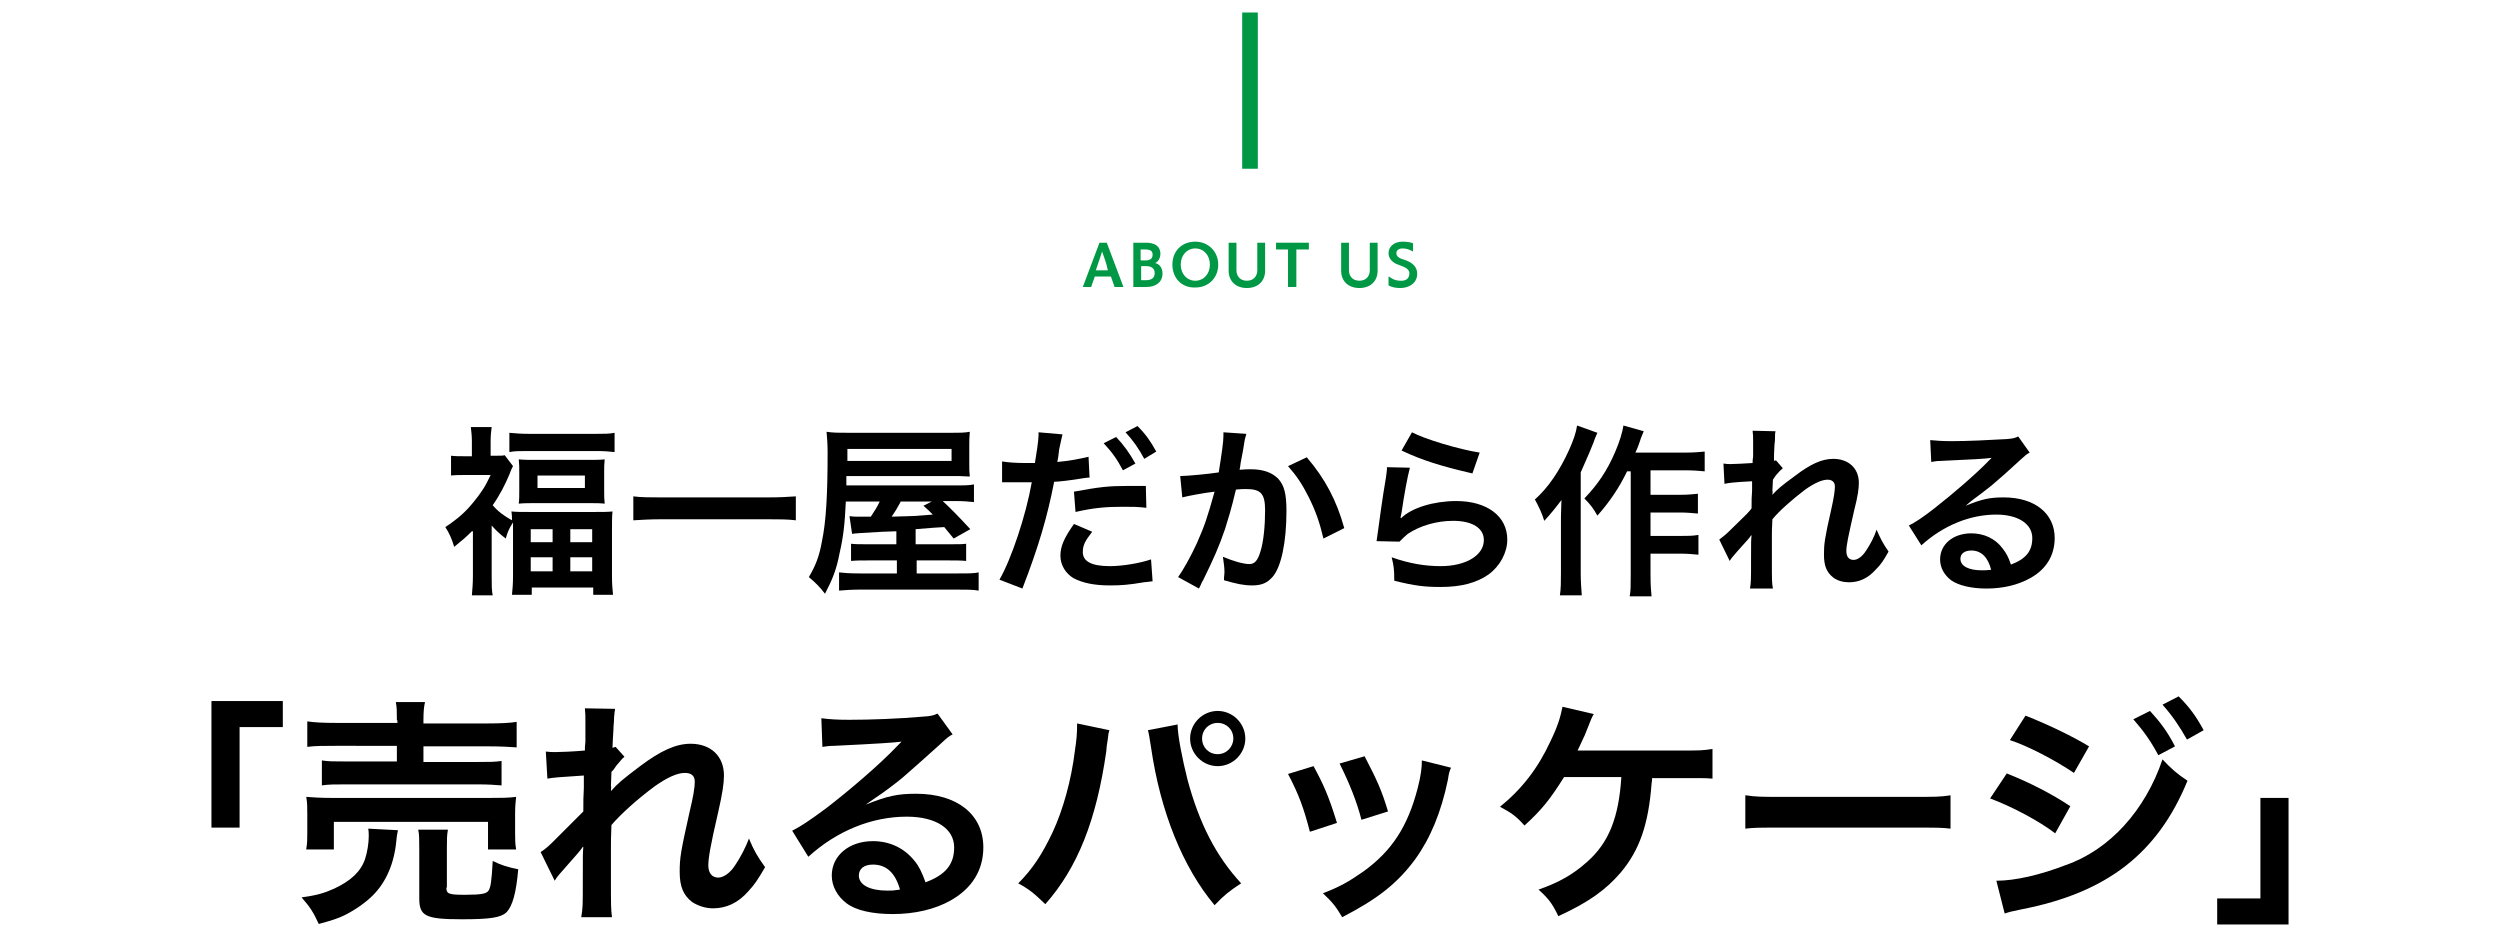
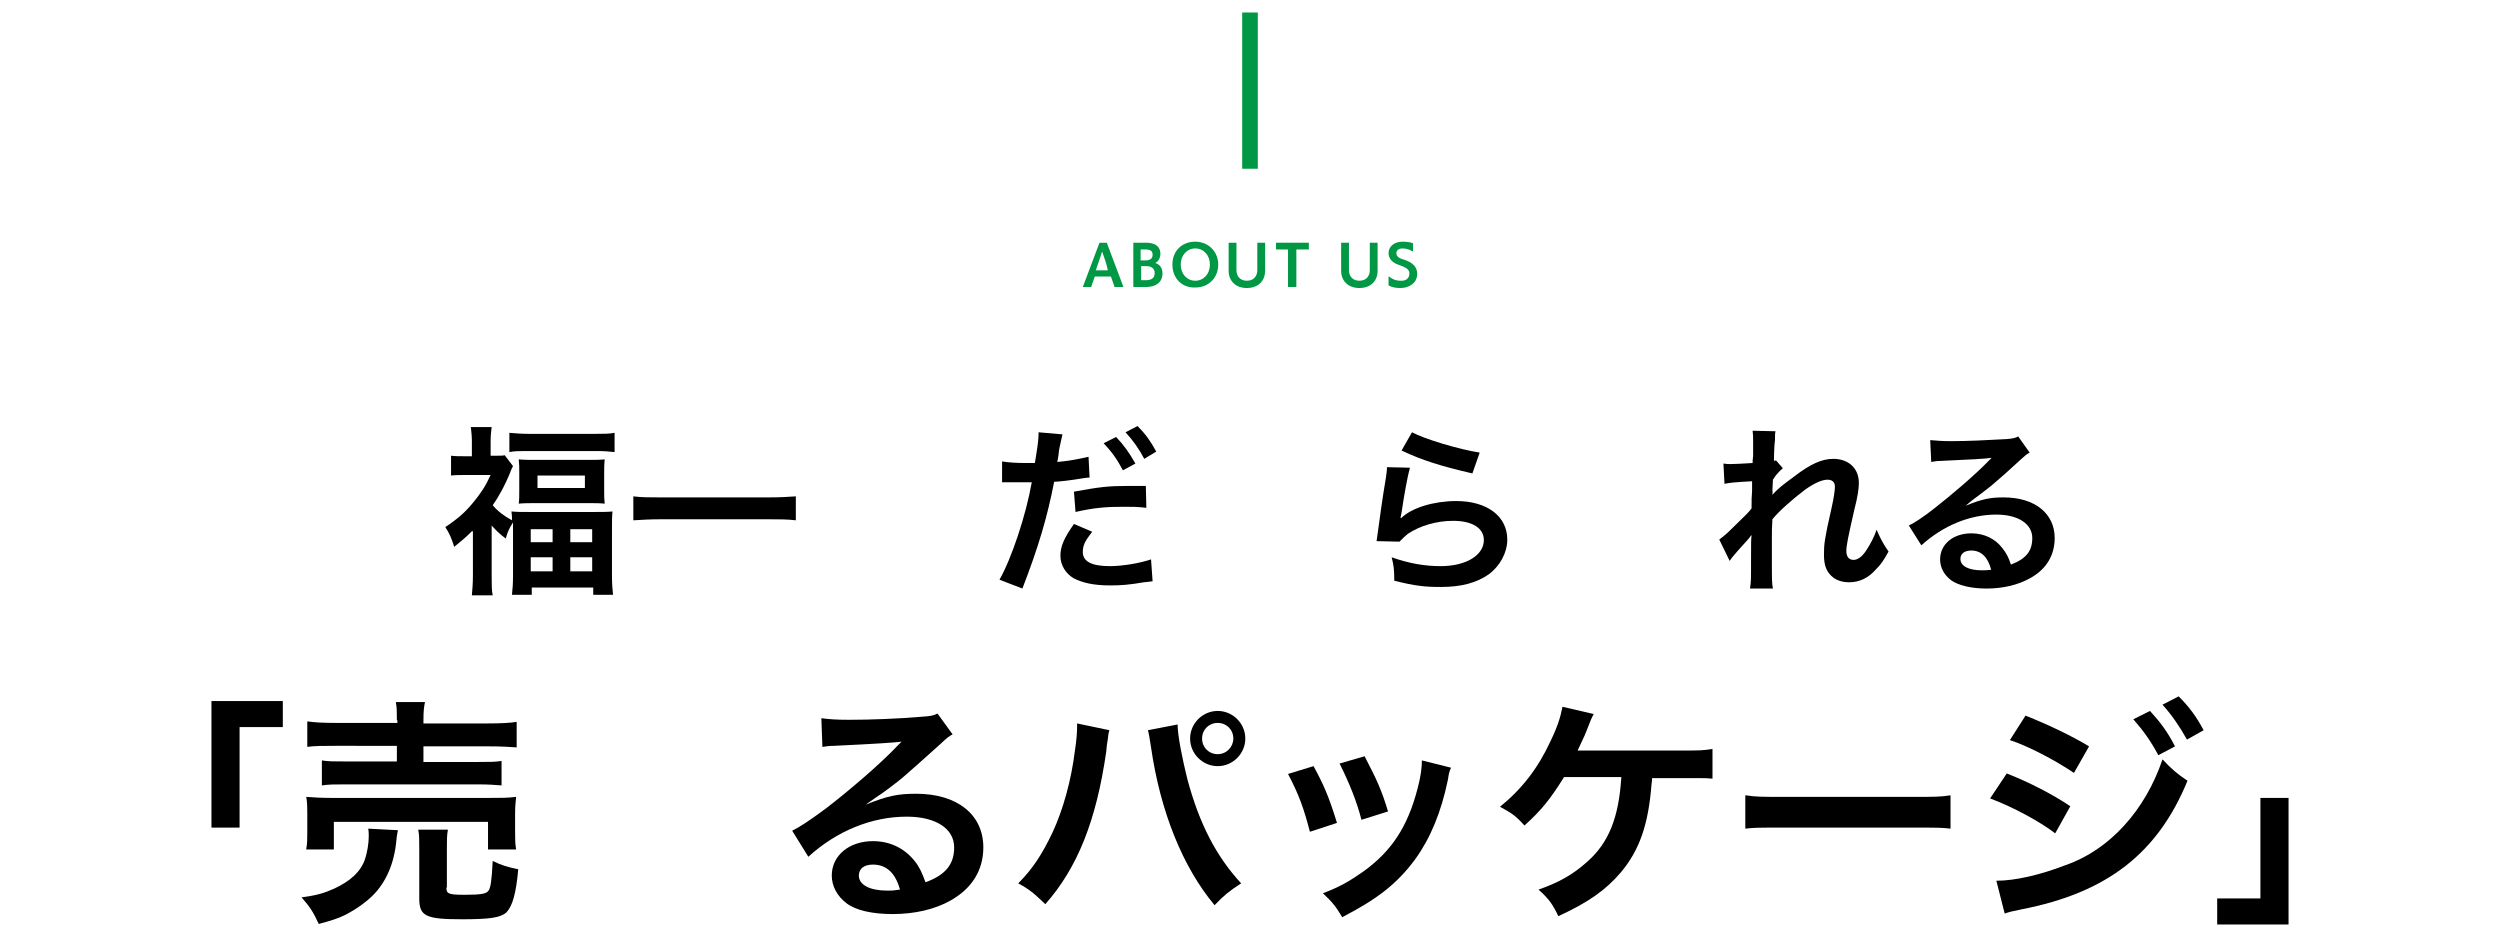
<svg xmlns="http://www.w3.org/2000/svg" version="1.1" id="レイヤー_1" x="0px" y="0px" width="480px" height="180px" viewBox="0 0 480 180" style="enable-background:new 0 0 480 180;" xml:space="preserve">
  <style type="text/css">
	.st0{fill:#009844;}
</style>
  <g>
    <path class="st0" d="M214,55.1l-0.7-2h-3.1l-0.7,2h-1.6l3.2-8.5h1.4l3.2,8.5H214z M212.5,51c-0.2-0.8-0.9-2.7-0.9-2.7   s-0.6,1.9-0.9,2.7l-0.3,0.9h2.3L212.5,51z" />
    <path class="st0" d="M217.6,55.1v-8.5h2.4c1.5,0,2.8,0.5,2.8,2.2c0,0.5-0.3,1.4-1,1.7c0.8,0.2,1.4,0.9,1.4,2c0,1.7-1.3,2.6-3.1,2.6   H217.6z M219.9,50c1,0,1.4-0.4,1.4-1.1c0-0.7-0.4-1-1.4-1h-0.9V50H219.9z M220,53.8c1.2,0,1.7-0.5,1.7-1.4c0-0.9-0.7-1.3-1.6-1.3   h-1v2.7H220z" />
    <path class="st0" d="M225.1,50.8c0-2.6,1.8-4.4,4.4-4.4c2.5,0,4.4,1.9,4.4,4.4s-1.8,4.4-4.4,4.4C226.9,55.3,225.1,53.4,225.1,50.8z    M232.3,50.8c0-1.8-1.2-3.1-2.8-3.1c-1.6,0-2.8,1.3-2.8,3.1s1.2,3.1,2.8,3.1C231.1,53.9,232.3,52.6,232.3,50.8z" />
    <path class="st0" d="M241.4,46.6h1.5v5.4c0,1.9-1.3,3.3-3.5,3.3c-2.2,0-3.5-1.4-3.5-3.3v-5.4h1.5v5.3c0,1,0.6,2,2,2c1.4,0,2-1,2-2   V46.6z" />
    <path class="st0" d="M247.3,55.1v-7.2H245v-1.3h6.3v1.3h-2.4v7.2H247.3z" />
    <path class="st0" d="M263,46.6h1.5v5.4c0,1.9-1.3,3.3-3.5,3.3c-2.2,0-3.5-1.4-3.5-3.3v-5.4h1.5v5.3c0,1,0.6,2,2,2c1.4,0,2-1,2-2   V46.6z" />
    <path class="st0" d="M266.7,53.1c1,0.8,1.8,0.8,2.4,0.8c0.8,0,1.5-0.4,1.5-1.4c0-0.7-0.5-1.1-1.9-1.6c-1.4-0.4-2.1-1.3-2.1-2.3   c0-1.2,1-2.2,2.7-2.2c0.7,0,1.5,0.1,2,0.3v1.6c-0.7-0.4-1.3-0.6-2-0.6c-0.9,0-1.2,0.5-1.2,0.9c0,0.4,0.2,0.8,1,1.1   c1.3,0.4,3,1,3,2.9c0,1.7-1.5,2.7-3.2,2.7c-0.8,0-1.6-0.1-2.3-0.5V53.1z" />
  </g>
  <g>
    <path d="M90.6,102c-1.2,1.2-1.8,1.7-3.4,3c-0.4-1.4-0.9-2.6-1.7-3.8c2.4-1.6,3.9-2.9,5.5-4.9c1.3-1.6,2.2-2.9,3.2-5.1h-4.8   c-1,0-1.9,0-2.8,0.1v-3.8c0.8,0.1,1.6,0.1,2.6,0.1h1.4v-2.9c0-0.9-0.1-1.9-0.2-2.7h4c-0.1,0.7-0.2,1.7-0.2,2.7v2.8h1   c0.9,0,1.4,0,1.7-0.1l1.6,2.1c-0.3,0.5-0.5,1.1-0.7,1.6c-0.8,1.9-1.8,3.9-3.2,5.9c0.9,1.1,2.2,2.1,3.7,2.9c0-0.7,0-1-0.1-1.7   c0.9,0.1,1.9,0.1,3.5,0.1H114c1.7,0,2.7,0,3.6-0.1c-0.1,0.9-0.1,2-0.1,3.6v8.8c0,1.6,0.1,2.6,0.2,3.6h-3.8v-1.4h-11.8v1.4h-3.8   c0.1-1,0.2-2.1,0.2-3.6v-8.7c0-0.6,0-0.9,0-1.6c-0.7,1.1-1,1.7-1.4,3.1c-1.3-1-1.8-1.5-2.7-2.5v9.7c0,1.7,0,2.8,0.2,3.7h-4   c0.1-1.1,0.2-2.4,0.2-3.8V102z M97.8,83.1c1.1,0.1,2.3,0.2,3.8,0.2h12.7c1.7,0,2.7,0,3.7-0.2v3.7c-1-0.1-1.9-0.2-3.3-0.2h-13.6   c-1.4,0-2.3,0-3.3,0.2V83.1z M99.7,90.9c0-1.2,0-1.8-0.1-2.7c1,0.1,2,0.1,3.4,0.1h9.8c1.4,0,2.3,0,3.3-0.1   c-0.1,0.9-0.1,1.5-0.1,2.6V94c0,1.3,0,1.8,0.1,2.7c-1-0.1-1.8-0.1-3.4-0.1H103c-1.4,0-2.4,0-3.4,0.1c0.1-0.8,0.1-1.5,0.1-2.6V90.9z    M101.9,104.1h4.2v-2.5h-4.2V104.1z M101.9,109.7h4.2v-2.7h-4.2V109.7z M103.2,93.7h9.1v-2.4h-9.1V93.7z M109.5,104.1h4.2v-2.5   h-4.2V104.1z M109.5,109.7h4.2v-2.7h-4.2V109.7z" />
    <path d="M152.8,99.9c-1.6-0.2-3.2-0.2-5.3-0.2h-20.6c-2,0-3.8,0.1-5.3,0.2v-4.6c1.5,0.2,3.1,0.2,5.3,0.2h20.6   c2.3,0,3.9-0.1,5.3-0.2V99.9z" />
-     <path d="M172.2,102c-0.2,0-0.2,0-2.8,0.1c-3.6,0.2-5.2,0.3-5.8,0.4l-0.5-3.4c0.8,0.1,0.9,0.1,1.5,0.1c1.2,0,2.1,0,2.6,0   c0.7-1.1,1.2-1.8,1.7-2.9h-6.5c-0.2,4.4-0.5,6.9-1.2,9.9c-0.6,3.2-1.4,5.1-2.8,7.8c-1-1.3-1.8-2.1-3.1-3.2c1.3-2.2,2-4,2.5-6.8   c0.8-3.8,1.1-8.9,1.1-17.1c0-1.7-0.1-2.8-0.2-4c1.2,0.2,2.4,0.2,4.6,0.2h19.1c1.8,0,2.8,0,3.8-0.2c-0.1,1.1-0.1,1.6-0.1,2.8v3.3   c0,1.2,0,1.6,0.1,2.5c-1.3-0.1-2.3-0.1-3.7-0.1h-20l0,1.8H183c2.2,0,3.1,0,4-0.2v3.4c-1.1-0.1-1.9-0.2-3.7-0.2h-2.3   c1.3,1.2,2.9,2.8,5.3,5.4l-3.2,1.8l-1.8-2.2c-1.8,0.1-1.8,0.1-5.5,0.4v2.9h6.2c2.2,0,2.7,0,3.5-0.1v3.3c-1.1-0.1-2-0.1-3.5-0.1H176   v2.5h7.7c2.4,0,3.3,0,4.2-0.2v3.5c-1.1-0.2-2.3-0.2-4.6-0.2h-17.8c-2,0-3.3,0.1-4.4,0.2v-3.5c0.9,0.1,1.9,0.2,4,0.2h7.1v-2.5h-5.2   c-1.6,0-2.5,0-3.6,0.1v-3.3c0.9,0.1,1.5,0.1,3.6,0.1h5.1V102z M182.7,88.5v-2.3h-20v2.3H182.7z M172.9,96.4   c-0.7,1.3-1.1,1.9-1.7,2.8c2.8-0.1,4.6-0.1,5.3-0.2c0.3,0,1.1-0.1,2.6-0.2c-0.6-0.6-0.9-0.9-1.8-1.7l1.6-0.8H172.9z" />
    <path d="M192.4,88.6c1.3,0.2,2.6,0.3,4.7,0.3c0.4,0,0.8,0,1.6,0c0.3-1.7,0.7-4.4,0.7-5.3c0-0.1,0-0.3,0-0.6l4.6,0.4   c-0.2,0.8-0.2,0.9-0.6,2.7c-0.1,0.4-0.1,0.9-0.2,1.5c0,0.2-0.1,0.5-0.2,1.1c2.3-0.2,4.3-0.6,6-1l0.2,4c-0.2,0-0.3,0-0.3,0l-0.8,0.1   c-2.3,0.4-4.9,0.7-5.7,0.7c-1.3,6.7-3,12.5-6.1,20.5l-4.4-1.7c2.3-4,5.1-12.4,6.2-18.7c-0.2,0-0.3,0-0.3,0l-0.8,0h-1.7   c0,0-0.3,0-0.8,0c-0.5,0-1.1,0-1.4,0c-0.2,0-0.3,0-0.7,0L192.4,88.6z M209.7,102.1c-1.4,1.8-1.8,2.6-1.8,3.9c0,1.8,1.7,2.7,5.2,2.7   c2.5,0,5.9-0.6,7.9-1.3l0.3,4.2c-0.6,0.1-0.8,0.1-1.7,0.2c-2.9,0.5-4.4,0.6-6.5,0.6c-3.1,0-5.3-0.5-7-1.4c-1.5-0.9-2.5-2.5-2.5-4.3   c0-1.8,0.7-3.4,2.6-6.1L209.7,102.1z M220.1,97.5c-1.7-0.2-2.6-0.2-4.4-0.2c-3.4,0-5.7,0.2-9.2,1l-0.3-3.9   c4.9-0.9,6.6-1.1,10.4-1.1c1,0,1.8,0,3.4,0L220.1,97.5z M214.3,83.9c1.5,1.6,2.5,3,3.7,5.1l-2.4,1.3c-1.1-2.1-2.1-3.5-3.7-5.2   L214.3,83.9z M219.7,88.1c-1-1.9-2.2-3.6-3.6-5.1l2.3-1.2c1.6,1.6,2.5,2.9,3.6,4.9L219.7,88.1z" />
-     <path d="M239.3,83.3c-0.1,0.3-0.2,0.7-0.3,1.1c-0.1,0.5-0.1,0.6-0.2,1.2c-0.1,0.7-0.1,0.7-0.6,3.3c-0.1,0.8-0.1,0.8-0.2,1.3   c1-0.1,1.5-0.1,2.2-0.1c2.3,0,4,0.6,5.2,1.8c1.2,1.3,1.6,3,1.6,6.2c0,6-1,10.8-2.7,12.7c-1,1.1-2,1.6-3.9,1.6c-1.6,0-3-0.3-5.4-1   c0-0.7,0.1-1.2,0.1-1.5c0-0.9-0.1-1.6-0.3-3c1.9,0.8,3.9,1.4,5.1,1.4c1,0,1.6-0.7,2.1-2.4c0.6-1.8,0.9-5,0.9-7.9   c0-3.2-0.8-4.1-3.6-4.1c-0.7,0-1.2,0-2,0.1c-1,4.2-1.4,5.3-2.1,7.6c-1.2,3.5-2.2,5.7-4.2,9.8c-0.2,0.3-0.2,0.3-0.5,1   c-0.1,0.2-0.1,0.2-0.3,0.6l-4-2.2c1-1.4,2.4-3.9,3.6-6.5c1.5-3.4,2-4.9,3.4-9.9c-1.8,0.2-5.1,0.8-6.2,1.1l-0.4-4.1   c1.3,0,5.5-0.4,7.4-0.7c0.6-3.8,0.9-5.9,0.9-7c0-0.1,0-0.4,0-0.7L239.3,83.3z M250.9,87.8c3.5,4.1,5.7,8.2,7.2,13.6l-4,2   c-0.7-3-1.5-5.3-2.8-7.9c-1.3-2.6-2.4-4.2-4-6L250.9,87.8z" />
    <path d="M270.7,89.8c-0.5,1.9-1.1,5.2-1.6,8.6c-0.1,0.5-0.1,0.5-0.2,1l0.1,0.1c2-2,6.3-3.3,10.6-3.3c5.9,0,9.8,2.9,9.8,7.4   c0,2.5-1.4,5.1-3.6,6.7c-2.3,1.6-5.2,2.4-9.2,2.4c-3,0-4.9-0.2-8.9-1.2c0-2.2-0.1-2.9-0.5-4.5c3.4,1.2,6.4,1.7,9.4,1.7   c4.9,0,8.3-2.1,8.3-5c0-2.3-2.2-3.7-5.9-3.7c-3.1,0-6.3,0.9-8.7,2.5c-0.6,0.5-0.8,0.7-1.6,1.5l-4.4-0.1c0.1-0.6,0.1-0.8,0.3-2.1   c0.3-2.2,0.8-6,1.5-10.1c0.1-0.8,0.2-1.3,0.2-2L270.7,89.8z M271.1,83c2.4,1.3,9.1,3.3,13,3.9l-1.4,4c-6-1.4-9.6-2.5-13.6-4.4   L271.1,83z" />
-     <path d="M306.7,83.1c-0.4,0.9-0.5,1.1-0.8,2c-0.6,1.5-0.6,1.5-2.4,5.6v19.3c0,1.6,0.1,3,0.2,4.3h-4.2c0.2-1.3,0.2-2.5,0.2-4.3V100   c0-0.9,0-1,0.1-4c-1.2,1.6-2.1,2.7-3.3,4c-0.5-1.6-1-2.6-1.8-4.1c2.6-2.3,4.8-5.6,6.6-9.6c0.8-1.8,1.3-3.2,1.5-4.6L306.7,83.1z    M312.4,90.5c-1.5,3.1-3.3,5.8-5.7,8.5c-0.8-1.4-1.3-2.1-2.5-3.3c2.6-2.7,4.4-5.4,5.9-8.9c0.9-2.1,1.4-3.8,1.6-5.1l3.9,1.1   c-0.3,0.8-0.5,1.1-0.7,1.8c-0.5,1.5-0.6,1.6-0.9,2.3h9.5c1.7,0,2.8-0.1,3.8-0.2v3.8c-1-0.1-2.2-0.2-3.8-0.2h-6.6V95h5.7   c1.5,0,2.4-0.1,3.4-0.2v3.8c-1.1-0.1-2.2-0.2-3.5-0.2h-5.6v4.5h5.7c1.5,0,2.4,0,3.5-0.2v3.8c-1.1-0.1-2.2-0.2-3.5-0.2h-5.7v4   c0,2.1,0.1,3.2,0.2,4.2h-4.2c0.2-1,0.2-2.1,0.2-4.2V90.5H312.4z" />
    <path d="M340.3,95c1-1.1,1.7-1.7,4.3-3.6c3-2.3,5.2-3.3,7.4-3.3c2.9,0,4.9,1.8,4.9,4.6c0,1.1-0.2,2.6-0.9,5.3   c-1.2,5.3-1.5,6.7-1.5,7.8s0.5,1.7,1.4,1.7c0.8,0,1.7-0.7,2.4-1.8c0.8-1.2,1.6-2.7,2-4c0.8,1.8,1.2,2.6,2.3,4.2   c-1,1.8-1.5,2.5-2.4,3.4c-1.5,1.7-3.2,2.5-5.2,2.5c-1.1,0-2.2-0.3-3-0.9c-1.3-1-1.8-2.3-1.8-4.4c0-2,0.1-3,1.4-8.7   c0.5-2.2,0.7-3.6,0.7-4.4c0-0.8-0.5-1.3-1.4-1.3c-1.1,0-2.6,0.7-4.3,1.9c-2.5,1.9-5,4.1-6.3,5.7c-0.1,1.6-0.1,2.5-0.1,3.5   c0,0.3,0,0.3,0,4.1c0,4.4,0,4.5,0.2,5.7H336c0.2-1.4,0.2-1.4,0.2-5.5c0-3.7,0-3.7,0.1-4.7l-0.1,0c-0.3,0.5-0.7,0.9-2.5,2.9   c-0.8,0.9-1.3,1.5-1.6,2l-2-4.1c0.8-0.6,1.4-1.1,2.3-2c3.3-3.2,3.3-3.2,3.9-4c0-1.7,0-2.1,0.1-3.4c0-0.8,0-0.9,0-1.8   c-3.7,0.2-4.4,0.3-5.3,0.5l-0.2-3.9c0.6,0.1,0.9,0.1,1.4,0.1c0.7,0,2.6-0.1,4.2-0.2c0-0.5,0-0.5,0.1-1.3c0-1,0-2.1,0-2.9   c0-0.9,0-1.1-0.1-2l4.4,0.1c-0.1,0.4-0.1,0.5-0.1,1.3c0,0.2,0,0.6-0.1,1.3c0,0.7-0.1,1-0.1,3.1c0,0,0.2-0.1,0.4-0.1l1.3,1.5   c-0.3,0.3-0.5,0.4-1,1c-0.2,0.2-0.2,0.2-0.5,0.6c-0.1,0.2-0.2,0.3-0.4,0.6l-0.1,2.1C340.4,94.4,340.3,94.6,340.3,95L340.3,95z" />
    <path d="M377.4,97.1c3.2-1.3,4.7-1.6,7.3-1.6c6,0,9.8,3.1,9.8,7.8c0,3.3-1.6,6-4.7,7.7c-2.3,1.3-5.2,2-8.4,2   c-2.9,0-5.4-0.6-6.8-1.6c-1.3-1-2.1-2.4-2.1-4c0-2.9,2.5-5,6-5c2.4,0,4.6,1,6,2.9c0.7,0.9,1.1,1.6,1.6,3.1c2.9-1.1,4.1-2.6,4.1-5.1   c0-2.7-2.7-4.5-6.9-4.5c-5.1,0-10.2,2.1-14.4,5.9l-2.4-3.8c1.2-0.6,2.6-1.5,4.9-3.3c3.2-2.5,7.8-6.4,10.4-9.1   c0.1-0.1,0.4-0.4,0.6-0.6l0,0c-1.3,0.2-3.6,0.3-9.9,0.6c-0.8,0-1,0.1-1.7,0.2l-0.2-4.2c1.2,0.1,2.2,0.2,4.1,0.2   c3,0,7.2-0.2,10.6-0.4c1.2-0.1,1.6-0.2,2.2-0.5l2.2,3.1c-0.6,0.3-0.8,0.5-1.8,1.4c-1.7,1.6-4.3,3.9-5.5,4.9   c-0.6,0.5-3.1,2.4-3.8,2.9C377.9,96.7,377.9,96.7,377.4,97.1L377.4,97.1z M378.5,105.7c-1.3,0-2.1,0.6-2.1,1.6   c0,1.4,1.6,2.2,4.1,2.2c0.7,0,0.8,0,1.8-0.1C381.7,107,380.4,105.7,378.5,105.7z" />
  </g>
  <g>
    <path d="M40.6,158.9v-24.3h13.7v5h-8.3v19.3H40.6z" />
    <path d="M76.4,159.4c-0.1,0.6-0.2,0.9-0.3,2c-0.4,4.4-2,8-4.5,10.5c-1.4,1.4-3.4,2.8-5.4,3.8c-1.2,0.6-2.4,1-5,1.7   c-1-2.2-1.7-3.3-3.3-5.1c2.9-0.4,4.3-0.8,6.3-1.7c3.2-1.5,5.1-3.3,5.9-5.7c0.4-1.2,0.7-3,0.7-4.3c0-0.4,0-1-0.1-1.5L76.4,159.4z    M58.8,163C59,162,59,161,59,159.7v-3.3c0-1.4,0-2.3-0.2-3.4c1.4,0.1,2.7,0.2,4.9,0.2h30.4c2.2,0,3.4,0,5-0.2   c-0.1,1-0.2,1.7-0.2,3.3v3.4c0,1.4,0,2.3,0.2,3.4h-5.4v-5.3H64.1v5.3H58.8z M76.2,138.3c0-1.7,0-2.4-0.2-3.5h5.6   c-0.2,0.9-0.3,1.8-0.3,3.5v0.6h12.4c2.5,0,4.3-0.1,5.5-0.3v4.9c-1.4-0.1-3-0.2-5.4-0.2H81.3v3h10.3c2.3,0,3.5,0,4.7-0.2v4.7   c-1.3-0.1-2.4-0.2-4.7-0.2H66.4c-2.2,0-3.3,0-4.6,0.2V146c1.2,0.2,2.3,0.2,4.6,0.2h9.8v-3H64.4c-2.4,0-3.9,0-5.4,0.2v-4.9   c1.2,0.2,3,0.3,5.6,0.3h11.7V138.3z M85.7,170.4c0,1.2,0.4,1.4,3.5,1.4c3.2,0,4.2-0.2,4.6-0.8c0.4-0.6,0.6-1.8,0.8-5.7   c1.6,0.8,2.9,1.2,4.9,1.6c-0.4,4.6-1.1,7.1-2.3,8.3c-1.1,1-3.2,1.3-8.5,1.3c-7,0-8.2-0.6-8.2-4v-9.4c0-1.9,0-2.9-0.2-3.8H86   c-0.2,1.1-0.2,1.9-0.2,3.6V170.4z" />
-     <path d="M117.3,151.9c1.3-1.5,2.3-2.3,5.6-4.8c4-3,6.9-4.3,9.7-4.3c3.9,0,6.4,2.4,6.4,6.1c0,1.5-0.3,3.5-1.1,7   c-1.6,6.9-1.9,8.9-1.9,10.3s0.7,2.3,1.9,2.3c1,0,2.3-0.9,3.2-2.3c1.1-1.6,2.1-3.6,2.7-5.2c1,2.4,1.6,3.4,3.1,5.5   c-1.4,2.4-2,3.3-3.2,4.6c-2,2.3-4.3,3.3-6.8,3.3c-1.5,0-2.9-0.5-4-1.2c-1.7-1.3-2.4-3-2.4-5.8c0-2.7,0.2-3.9,1.9-11.5   c0.7-2.9,1-4.7,1-5.8c0-1.1-0.6-1.7-1.9-1.7c-1.5,0-3.4,0.9-5.7,2.5c-3.4,2.5-6.6,5.4-8.4,7.5c-0.1,2.1-0.1,3.4-0.1,4.6   c0,0.4,0,0.4,0,5.5c0,5.7,0,5.9,0.2,7.6h-5.9c0.3-1.9,0.3-1.9,0.3-7.3c0-4.9,0-4.9,0.1-6.2l-0.1,0c-0.4,0.6-0.9,1.2-3.3,3.9   c-1,1.1-1.7,1.9-2.1,2.6l-2.7-5.5c1.1-0.7,1.8-1.4,3-2.6c4.3-4.3,4.3-4.3,5.2-5.2c0-2.2,0-2.7,0.1-4.5c0-1.1,0-1.1,0-2.4   c-4.9,0.3-5.8,0.4-7,0.6l-0.3-5.2c0.8,0.1,1.2,0.1,1.9,0.1c0.9,0,3.4-0.1,5.6-0.3c0-0.7,0-0.7,0.1-1.7c0-1.3,0-2.7,0-3.8   c0-1.2,0-1.5-0.1-2.6l5.8,0.1c-0.1,0.6-0.1,0.6-0.2,1.7c0,0.2,0,0.8-0.1,1.7c0,0.9-0.1,1.3-0.2,4.1c0,0,0.2-0.1,0.6-0.2l1.7,1.9   c-0.5,0.4-0.6,0.6-1.3,1.4c-0.2,0.2-0.2,0.2-0.6,0.8c-0.2,0.3-0.3,0.4-0.6,0.7l-0.1,2.7C117.4,151,117.3,151.3,117.3,151.9   L117.3,151.9z" />
    <path d="M166.2,154.5c4.2-1.7,6.2-2.1,9.7-2.1c7.9,0,12.9,4,12.9,10.3c0,4.4-2.2,7.9-6.3,10.2c-3,1.7-6.9,2.6-11.1,2.6   c-3.9,0-7.1-0.7-8.9-2.1c-1.7-1.3-2.8-3.2-2.8-5.3c0-3.8,3.3-6.6,7.9-6.6c3.2,0,6,1.3,8,3.8c0.9,1.1,1.4,2.2,2.1,4.1   c3.8-1.4,5.5-3.4,5.5-6.7c0-3.6-3.5-5.9-9.1-5.9c-6.7,0-13.4,2.7-18.9,7.7l-3.1-5c1.6-0.8,3.4-2,6.5-4.3c4.3-3.3,10.3-8.4,13.7-12   c0.1-0.1,0.6-0.6,0.8-0.8l0,0c-1.7,0.2-4.7,0.4-13,0.8c-1,0-1.3,0.1-2.2,0.2l-0.2-5.5c1.6,0.2,2.9,0.3,5.4,0.3   c3.9,0,9.5-0.2,14-0.6c1.6-0.1,2.1-0.2,2.9-0.6l2.9,4c-0.8,0.4-1.1,0.7-2.4,1.9c-2.3,2.1-5.7,5.1-7.2,6.4c-0.8,0.7-4.1,3.2-5.1,3.8   C166.9,154,166.9,154,166.2,154.5L166.2,154.5z M167.6,166c-1.7,0-2.7,0.8-2.7,2.1c0,1.8,2.1,2.9,5.5,2.9c0.9,0,1.1,0,2.4-0.2   C171.9,167.6,170.2,166,167.6,166z" />
    <path d="M213,140.2c-0.1,0.5-0.2,0.6-0.2,0.9l-0.1,0.8l-0.2,1.3l-0.1,1.1c-1.9,13.2-5.5,22.3-11.7,29.3c-2.2-2.1-3-2.8-5.2-4   c2.8-2.8,4.6-5.6,6.6-9.8c2-4.3,3.6-10,4.3-15.8c0.3-1.9,0.4-3.4,0.4-4.5c0-0.1,0-0.4,0-0.6L213,140.2z M226.1,139.1   c0,2.1,0.9,6.6,1.9,10.6c2.3,8.5,5.5,14.7,10.3,19.9c-2.3,1.5-3.3,2.3-5.1,4.2c-6.1-7.3-10.4-17.9-12.2-30.3   c-0.3-1.9-0.4-2.6-0.6-3.3L226.1,139.1z M239.1,141.8c0,2.9-2.4,5.3-5.3,5.3c-2.9,0-5.3-2.4-5.3-5.3c0-2.9,2.4-5.3,5.3-5.3   C236.7,136.5,239.1,138.9,239.1,141.8z M230.8,141.8c0,1.7,1.3,3,3,3c1.7,0,3-1.4,3-3c0-1.7-1.3-3-3-3   C232.1,138.8,230.8,140.1,230.8,141.8z" />
    <path d="M252.2,147.1c1.9,3.5,2.9,5.7,4.5,10.9l-5.2,1.7c-1.2-4.6-2.1-7.1-4.2-11.1L252.2,147.1z M278.6,147.4   c-0.3,0.7-0.4,0.9-0.6,2.3c-1.3,6.3-3.4,11.3-6.3,15.3c-3.4,4.6-7.2,7.6-14,11.1c-1.2-2-1.7-2.7-3.7-4.6c3.2-1.2,5.1-2.3,7.8-4.2   c5.4-3.9,8.5-8.6,10.4-16c0.6-2.3,0.8-3.9,0.8-5.3L278.6,147.4z M262,145.2c2.4,4.6,3.3,6.6,4.5,10.6l-5.1,1.6   c-0.9-3.5-2.3-7-4.2-10.8L262,145.2z" />
    <path d="M317.2,149.3c0,0.5,0,0.5-0.1,1.2c-0.6,7.8-2.3,12.7-5.9,17c-2.9,3.4-6.3,5.8-12,8.4c-1.1-2.3-1.8-3.3-3.8-5.1   c4-1.4,6.6-2.9,9.3-5.3c4.2-3.7,6.1-8.5,6.6-16.3h-11c-2.7,4.3-4.3,6.3-7.6,9.3c-1.7-1.9-2.5-2.4-4.7-3.6c4.2-3.4,7.3-7.4,9.7-12.6   c1.4-2.9,1.9-4.6,2.3-6.6l6,1.4c-0.4,0.7-0.4,0.7-1.7,4c-0.4,0.8-0.8,1.8-1.4,3c1.3,0,1.3,0,20.1,0c3.3,0,3.9,0,5.8-0.3v5.7   c-1.2-0.1-1.2-0.1-2.8-0.1c-0.6,0-1.6,0-3,0H317.2z" />
    <path d="M335.2,152.7c2,0.3,2.9,0.3,7.4,0.3h24.5c4.6,0,5.4,0,7.4-0.3v6.4c-1.8-0.2-2.3-0.2-7.5-0.2h-24.4c-5.1,0-5.7,0-7.5,0.2   V152.7z" />
    <path d="M385.3,148.5c4.3,1.7,8.8,4,12.2,6.3l-2.9,5.2c-3-2.3-8.2-5.1-12.5-6.7L385.3,148.5z M383.3,169.1c3.6,0,8.4-1.1,13.3-3   c8.4-2.9,15.3-10.5,18.6-20.3c1.8,1.9,2.7,2.7,4.8,4.1c-5.7,13.9-15.4,21.5-31.9,24.7c-2,0.4-2.3,0.5-3.2,0.8L383.3,169.1z    M388.9,137.4c4.3,1.7,8.9,3.9,12.2,5.9l-2.9,5.1c-3.7-2.5-8.9-5.2-12.3-6.3L388.9,137.4z M412.8,136.5c2,2.2,3.3,3.9,4.8,6.8   l-3.2,1.7c-1.5-2.8-2.8-4.6-4.8-6.9L412.8,136.5z M419.9,142c-1.4-2.5-2.9-4.7-4.7-6.7l3.1-1.6c2.1,2.1,3.4,3.9,4.8,6.5L419.9,142z   " />
    <path d="M439.4,153.2v24.3h-13.7v-5h8.3v-19.3H439.4z" />
  </g>
  <rect x="238.5" y="2.4" class="st0" width="3" height="30" />
</svg>